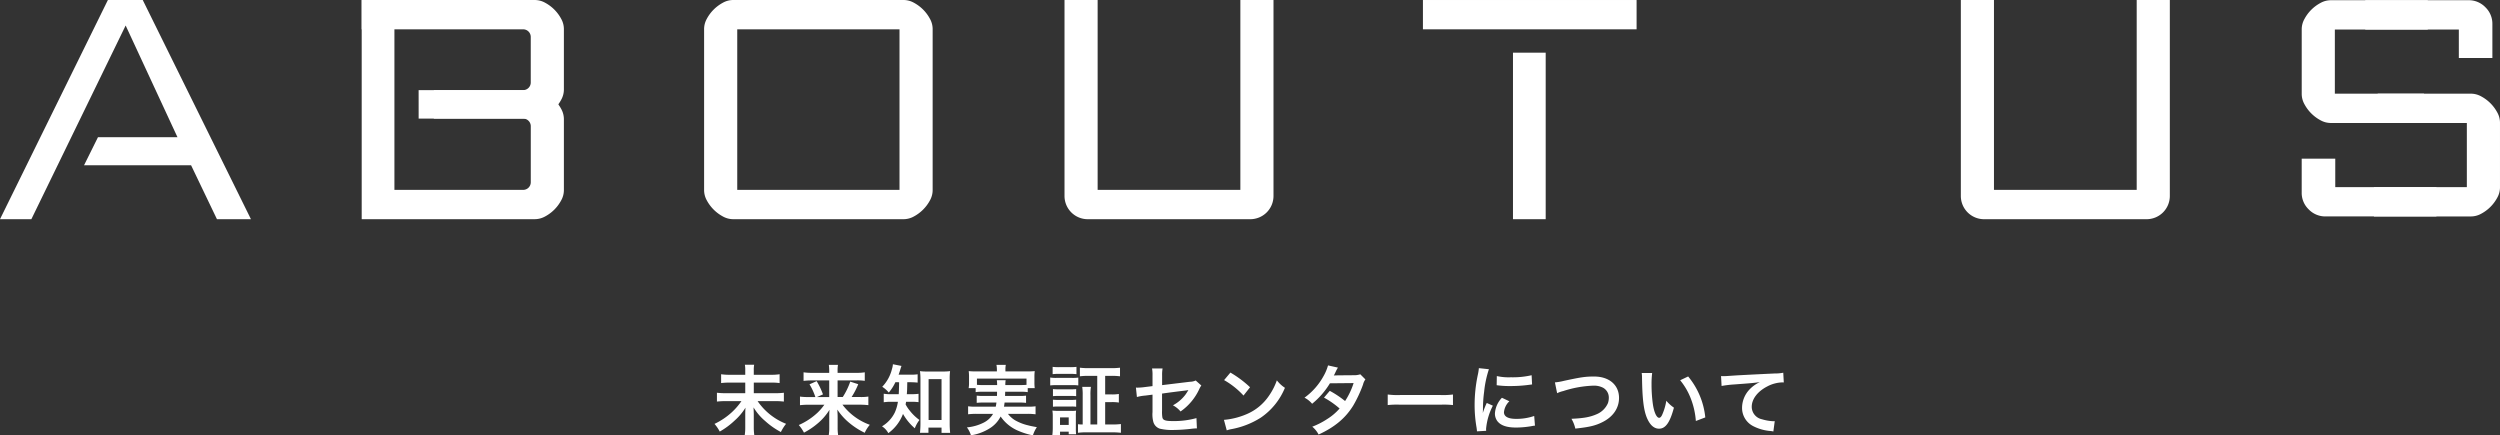
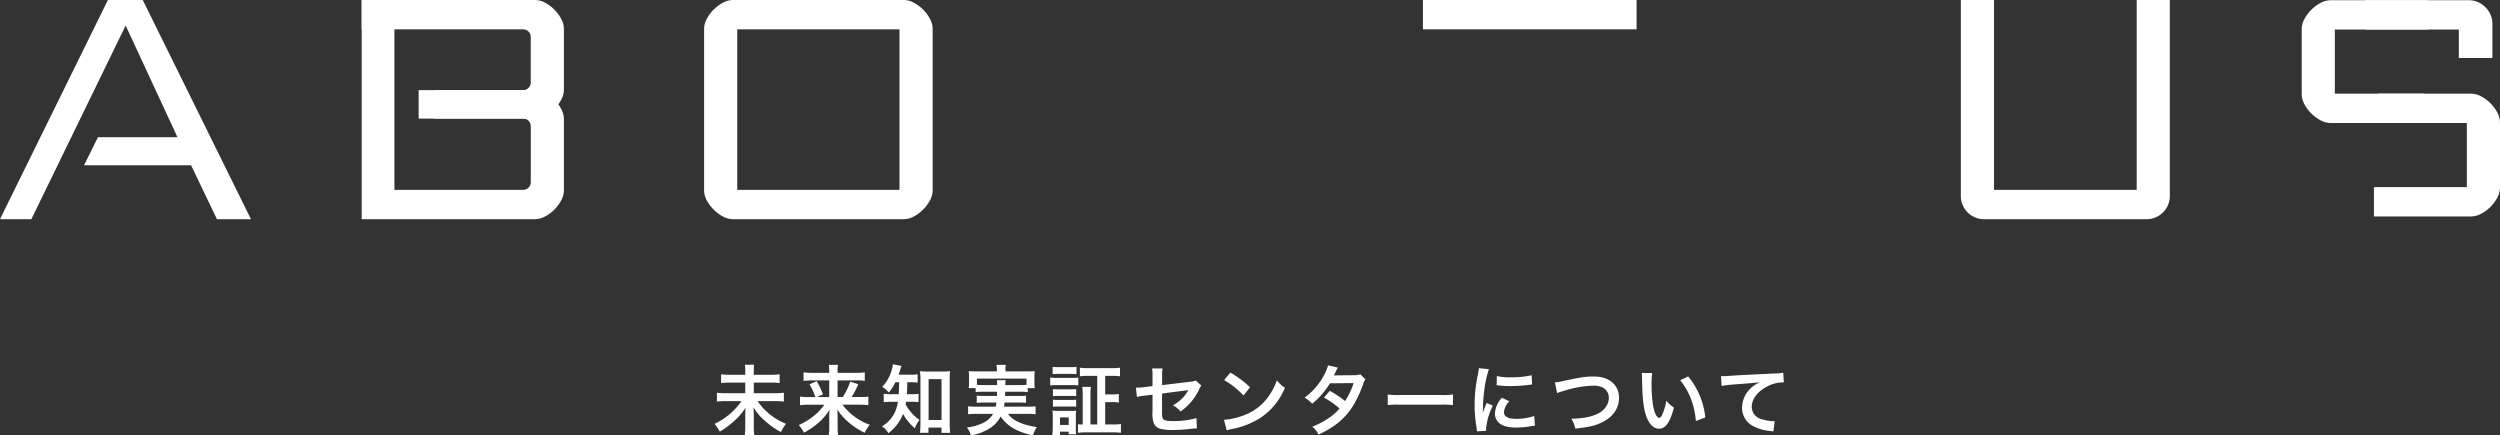
<svg xmlns="http://www.w3.org/2000/svg" width="722.363" height="125.802" viewBox="0 0 722.363 125.802">
  <rect x="0" y="0" width="722.363" height="125.802" fill="#333333" stroke="none" />
  <g id="グループ_29220" data-name="グループ 29220" transform="translate(-14034.818 330.107)">
    <path id="パス_47716" data-name="パス 47716" d="M-143.88-15.664v-1.32a7.694,7.694,0,0,1,.11-1.584h-2.684a8.267,8.267,0,0,1,.11,1.562v1.342h-4.334a16.429,16.429,0,0,1-2.64-.154v2.552a17.743,17.743,0,0,1,2.662-.132h4.312v3.058h-5.566a21.747,21.747,0,0,1-2.618-.132V-7.92a23.209,23.209,0,0,1,2.64-.132h4.444a19.26,19.26,0,0,1-2.706,3.146,20.083,20.083,0,0,1-5.082,3.432A11.365,11.365,0,0,1-153.714.748a22.177,22.177,0,0,0,4.356-3.234,16.377,16.377,0,0,0,3.08-3.674c-.066,1.034-.066,1.342-.066,2.068V-.55A14.354,14.354,0,0,1-146.5,1.8h2.772a15.97,15.97,0,0,1-.154-2.376V-4.2c0-.44-.022-.792-.066-2.046A15.582,15.582,0,0,0-140.6-2.31,21.957,21.957,0,0,0-136.048.88a12.52,12.52,0,0,1,1.5-2.376,17.993,17.993,0,0,1-8.228-6.556h4.928a22.032,22.032,0,0,1,2.662.132v-2.552a20.106,20.106,0,0,1-2.662.132h-6.028V-13.4h4.818a16.419,16.419,0,0,1,2.64.132v-2.552a15.176,15.176,0,0,1-2.662.154Zm20.394,8.646a15.7,15.7,0,0,1-2,2.332,19.222,19.222,0,0,1-5.39,3.542,11.371,11.371,0,0,1,1.5,2.2,20.561,20.561,0,0,0,3.718-2.464,16.2,16.2,0,0,0,3.652-4.136c-.066.946-.066,1.364-.066,2.046v3.08a13.469,13.469,0,0,1-.154,2.244h2.728a14.2,14.2,0,0,1-.154-2.244v-3.1c0-.462-.022-.9-.088-2.09a17,17,0,0,0,2.926,3.388A21.644,21.644,0,0,0-111.826,1.1a9.616,9.616,0,0,1,1.474-2.31,17.143,17.143,0,0,1-7.9-5.808h4.84a21.635,21.635,0,0,1,2.64.132V-9.372a13.861,13.861,0,0,1-2.53.132h-2.31a22.043,22.043,0,0,0,1.914-3.7l-2.31-.748a20.081,20.081,0,0,1-2.156,4.444h-1.5v-4.8h5.39a14.82,14.82,0,0,1,2.464.132v-2.464a14.924,14.924,0,0,1-2.618.154h-5.236v-.594a9.607,9.607,0,0,1,.11-1.716h-2.64a13.419,13.419,0,0,1,.11,1.694v.616h-4.84a16.8,16.8,0,0,1-2.574-.154V-13.9a19.418,19.418,0,0,1,2.442-.132h4.972v4.8h-3.542l1.738-.77a21.762,21.762,0,0,0-1.826-3.828l-2.068.924a17.38,17.38,0,0,1,1.694,3.674h-1.892a16.013,16.013,0,0,1-2.552-.132v2.486a22.264,22.264,0,0,1,2.574-.132Zm21.6-6.49c-.022,1.606-.066,2.772-.11,3.454h-1.87a13.607,13.607,0,0,1-2.464-.132v2.464a13.507,13.507,0,0,1,2.4-.132h1.694a11.807,11.807,0,0,1-.9,3.1,9.419,9.419,0,0,1-3.7,3.982,5.215,5.215,0,0,1,1.826,1.98,12.181,12.181,0,0,0,4.246-5.566A15.519,15.519,0,0,0-97.35-.2a8.867,8.867,0,0,1,1.342-2.4,13.79,13.79,0,0,1-2.86-2.772,9.885,9.885,0,0,1-1.144-1.738c.066-.33.088-.44.132-.748h1.474a14.166,14.166,0,0,1,2.134.11v-2.42a13.4,13.4,0,0,1-2.068.11h-1.32c.088-1.122.088-1.122.132-3.454h.814a20.806,20.806,0,0,1,2.178.11v-2.4a14.275,14.275,0,0,1-2.178.11h-3.322c.2-.55.33-.924.462-1.386.2-.66.264-.858.374-1.144l-2.486-.484a5.25,5.25,0,0,1-.264,1.364,11.3,11.3,0,0,1-2.816,5.148,7.806,7.806,0,0,1,1.892,1.672,13.315,13.315,0,0,0,1.914-2.992ZM-93.412-.4h3.784V1.122h2.486a26.323,26.323,0,0,1-.132-2.772V-14.388a17.591,17.591,0,0,1,.11-2.332,13.789,13.789,0,0,1-2.046.11h-4.62a12.951,12.951,0,0,1-2.024-.11,18.807,18.807,0,0,1,.132,2.332V-1.43c0,.88-.066,1.826-.132,2.53h2.442Zm.044-14.014h3.74V-2.6h-3.74Zm19.778,3.652c0,.594,0,.594-.022,1.21h-3.872a13.89,13.89,0,0,1-1.98-.088v2.09a14.5,14.5,0,0,1,1.98-.088h3.718c-.066.528-.11.77-.2,1.188h-5.764a14.217,14.217,0,0,1-2.222-.11v2.31A20.247,20.247,0,0,1-79.6-4.378h4.862A6.491,6.491,0,0,1-77.528-1.8,13.4,13.4,0,0,1-82.3-.462a7.25,7.25,0,0,1,1.166,2.288,14.274,14.274,0,0,0,5.368-1.98,8.648,8.648,0,0,0,3.212-3.454A11.638,11.638,0,0,0-67.342.572a21.546,21.546,0,0,0,4.114,1.276A8.8,8.8,0,0,1-62.084-.528c-1.21-.22-1.892-.352-2.442-.506A13.946,13.946,0,0,1-68.4-2.53a7.49,7.49,0,0,1-2.046-1.848h5.61a19.3,19.3,0,0,1,2.376.132v-2.31a15.041,15.041,0,0,1-2.266.11h-6.864c.088-.462.11-.638.176-1.188h4.246a14.336,14.336,0,0,1,1.958.088v-2.09a13.53,13.53,0,0,1-1.958.088H-71.28c.022-.506.022-.506.044-1.21h4.422a12.528,12.528,0,0,1,2.09.11v-1.166H-62.7a12.1,12.1,0,0,1-.088-1.628v-1.672A12.632,12.632,0,0,1-62.7-16.72c-.748.066-1.32.088-2.442.088H-71.17v-.506a6.68,6.68,0,0,1,.11-1.386h-2.706a6.9,6.9,0,0,1,.132,1.386v.506h-5.72a23.983,23.983,0,0,1-2.42-.088,13.58,13.58,0,0,1,.088,1.65v1.628a8.584,8.584,0,0,1-.11,1.628h2.024v1.166a12.071,12.071,0,0,1,2.068-.11ZM-77.7-12.694A15.377,15.377,0,0,1-79.4-12.76v-1.8h14.322v1.8c-.55.044-.9.066-1.738.066h-4.378A7.222,7.222,0,0,1-71.1-14.1h-2.552a10.512,10.512,0,0,1,.088,1.408ZM-44.638-1.3H-46.6V-9.746a13.938,13.938,0,0,1,.132-2.42h-2.508a15.19,15.19,0,0,1,.132,2.42V-1.3A8.011,8.011,0,0,1-50.2-1.386V1.1A17.485,17.485,0,0,1-47.74.968h7.458A19.925,19.925,0,0,1-37.8,1.1V-1.43a20.175,20.175,0,0,1-2.442.132H-42.35V-7.766h1.8a11.56,11.56,0,0,1,2.156.132V-10.12a11.422,11.422,0,0,1-2.156.132h-1.8v-5.368h1.782a19.572,19.572,0,0,1,2.508.132V-17.71a19.473,19.473,0,0,1-2.53.132h-6.534a19.473,19.473,0,0,1-2.53-.132v2.486a20.193,20.193,0,0,1,2.53-.132h2.486ZM-57.53-15.84a13.807,13.807,0,0,1,1.826-.088h3.212a14.173,14.173,0,0,1,1.848.088v-2.112a13.749,13.749,0,0,1-1.848.088H-55.7a13.6,13.6,0,0,1-1.826-.088Zm-.7,3.256a13.149,13.149,0,0,1,1.76-.088h4.686a9.943,9.943,0,0,1,1.672.088V-14.85a11.76,11.76,0,0,1-1.76.088h-4.6a9.691,9.691,0,0,1-1.76-.11Zm.792,3.1a12.37,12.37,0,0,1,1.452-.066h3.85a12.591,12.591,0,0,1,1.408.066v-2.046a10.822,10.822,0,0,1-1.408.066h-3.85a12.114,12.114,0,0,1-1.452-.066Zm0,3.058a12.21,12.21,0,0,1,1.43-.066h3.828a9.174,9.174,0,0,1,1.452.066V-8.47A10.822,10.822,0,0,1-52.14-8.4h-3.85a12.114,12.114,0,0,1-1.452-.066Zm2.046,8.25V.77h2.508v.748h2.134A14.763,14.763,0,0,1-50.82-.2v-3.52A13.913,13.913,0,0,1-50.754-5.3a7.81,7.81,0,0,1-1.474.066H-55.9A13.6,13.6,0,0,1-57.6-5.324a10.339,10.339,0,0,1,.11,1.738V-.33a16.444,16.444,0,0,1-.132,2.156Zm0-5.17h2.508v2.178H-55.4Zm39.2-10.67a4.124,4.124,0,0,1-1.694.374l-8.008.968v-2.772a10.706,10.706,0,0,1,.132-2.046H-28.8a10.934,10.934,0,0,1,.132,2.09v3.014L-31-12.1a17.362,17.362,0,0,1-1.936.154c-.11,0-.286,0-.528-.022l.286,2.728a12.872,12.872,0,0,1,2.442-.418l2.068-.264v5.038a8.437,8.437,0,0,0,.22,2.772A2.877,2.877,0,0,0-26.554-.088a15.179,15.179,0,0,0,3.916.374,49.01,49.01,0,0,0,5.456-.374A13.3,13.3,0,0,1-15.84-.176l-.132-2.97a24.361,24.361,0,0,1-6.754.858c-2.244,0-2.948-.242-3.1-1.1a9.83,9.83,0,0,1-.088-1.892v-4.95c2.288-.33,4.554-.616,6.776-.88.33-.044.484-.066.836-.132-.4.66-.528.858-.836,1.3a11.11,11.11,0,0,1-3.63,3.1,7.277,7.277,0,0,1,2.2,1.782,16.041,16.041,0,0,0,5.39-6.424,5.429,5.429,0,0,1,.616-1.078Zm8.206-.11a23.1,23.1,0,0,1,5.61,4.466l1.892-2.4A31.158,31.158,0,0,0-6.16-16.3ZM-7.216.4A7.788,7.788,0,0,1-5.764.022a23.763,23.763,0,0,0,8.382-3.3A19.308,19.308,0,0,0,9.592-11.9,9.487,9.487,0,0,1,7.26-14.058a18.37,18.37,0,0,1-2.244,4.4,14.7,14.7,0,0,1-6.534,5.39A20.963,20.963,0,0,1-8.03-2.64ZM31.372-15.8a5.775,5.775,0,0,1-1.936.264c-5.368.044-5.368.044-5.72.088a10.963,10.963,0,0,0,.528-1.056,11.591,11.591,0,0,1,.66-1.232l-2.86-.638a13.412,13.412,0,0,1-1.276,3.058,18.913,18.913,0,0,1-5.522,6.27,6.984,6.984,0,0,1,2.2,1.76A22.761,22.761,0,0,0,22.594-13.2l6.842-.066a21.019,21.019,0,0,1-2.464,5.192,28.636,28.636,0,0,0-4.422-2.948L20.878-9.064a24.906,24.906,0,0,1,4.51,3.146A15.97,15.97,0,0,1,21.78-2.86a22.172,22.172,0,0,1-4.29,2.2,6.982,6.982,0,0,1,1.826,2.266C24-.55,27.1-3.146,29.348-6.8a36.9,36.9,0,0,0,2.816-6.05,3.941,3.941,0,0,1,.682-1.474Zm7.92,8.888a24.151,24.151,0,0,1,3.586-.11H54.56a24.151,24.151,0,0,1,3.586.11V-9.966a21.6,21.6,0,0,1-3.564.154H42.856a21.6,21.6,0,0,1-3.564-.154ZM67.738.528c-.022-.286-.022-.462-.022-.594a18.061,18.061,0,0,1,1.958-6.666l-1.76-.792a22.438,22.438,0,0,0-1.144,2.9c.022-.55.044-.726.044-1.21a36.733,36.733,0,0,1,.33-4.862A30.331,30.331,0,0,1,68.53-17.27l-2.9-.308a14.4,14.4,0,0,1-.33,2.046,42.235,42.235,0,0,0-.9,8.6,38.373,38.373,0,0,0,.572,6.578c.066.506.088.638.11,1.034ZM70.774-12.65a26.116,26.116,0,0,0,3.96.242,39.407,39.407,0,0,0,4.708-.264c1.056-.132,1.386-.176,1.562-.2l-.132-2.662a24.26,24.26,0,0,1-5.984.594,15.863,15.863,0,0,1-4.07-.352Zm1.518,3.63a7.187,7.187,0,0,0-2.024,4.532,3.685,3.685,0,0,0,.66,2.156c.968,1.3,2.728,1.914,5.456,1.914a27.13,27.13,0,0,0,4.554-.418,7.352,7.352,0,0,1,.9-.132l-.22-2.794a15.461,15.461,0,0,1-5.236.836c-2.288,0-3.5-.66-3.5-1.914a4.977,4.977,0,0,1,1.562-3.168Zm15.95-1.32A8.026,8.026,0,0,1,90-10.956a31.349,31.349,0,0,1,8.668-1.562,5.733,5.733,0,0,1,2.838.594,3.222,3.222,0,0,1,1.672,2.86,4.851,4.851,0,0,1-.242,1.562,6.1,6.1,0,0,1-3.322,3.256c-1.87.814-3.718,1.144-7.238,1.3A9.535,9.535,0,0,1,93.5-.11c4.026-.44,5.742-.836,7.744-1.826,3.124-1.518,4.884-4.048,4.884-7.04,0-3.74-2.838-6.182-7.194-6.182-2.552,0-3.74.176-8.756,1.254a15.726,15.726,0,0,1-2.574.44Zm24.442-5.83a10.514,10.514,0,0,1,.088,1.408c.088,6.094.484,9.284,1.386,11.484.88,2.112,2.068,3.19,3.542,3.19,1.87,0,3.146-1.782,4.29-6.072a10.86,10.86,0,0,1-2.2-2,16.219,16.219,0,0,1-1.166,3.982c-.264.616-.572.946-.9.946-.7,0-1.408-1.408-1.782-3.7a41.169,41.169,0,0,1-.418-5.9,25.577,25.577,0,0,1,.176-3.344Zm11.11,2.09a19.2,19.2,0,0,1,3.124,5.412,22.3,22.3,0,0,1,1.408,6.358l2.728-1.034A21.934,21.934,0,0,0,126.1-15.18Zm11.968,1.65a31.935,31.935,0,0,1,3.652-.44c4.774-.352,5.632-.418,7.414-.682a9.7,9.7,0,0,0-3.058,2.2,7.756,7.756,0,0,0-2.09,5.192,5.886,5.886,0,0,0,3.146,5.3A13.236,13.236,0,0,0,149.974.594a4.674,4.674,0,0,1,.748.132l.4-2.992c-.22.022-.418.022-.44.022a13.351,13.351,0,0,1-3.278-.572A3.694,3.694,0,0,1,144.474-6.4c0-2.222,1.65-4.422,4.444-5.874a9.839,9.839,0,0,1,4.356-1.188,3.407,3.407,0,0,1,.462.022l-.154-2.816a12.421,12.421,0,0,1-2.53.22c-6.094.286-9.746.484-10.978.55-3.234.22-3.234.22-3.63.22-.11,0-.352,0-.836-.022Z" transform="translate(14396.5 -206.153)" fill="#fff" />
    <g id="グループ_29218" data-name="グループ 29218" transform="translate(16602.408 -133.272)">
      <path id="パス_44942" data-name="パス 44942" d="M31.176,0,0,63.333H9.062L36.305,7.366,51.281,39.644l-22.974,0-4.019,8.1H55.21l7.476,15.588h9.823L41.246,0Z" transform="translate(-2567.59 -196.833)" fill="#fff" />
      <path id="パス_44943" data-name="パス 44943" d="M55.663,8.346a6.15,6.15,0,0,1,.8-2.943,11.265,11.265,0,0,1,1.966-2.641A11.42,11.42,0,0,1,61.063.8,6.138,6.138,0,0,1,64.01,0h49.338A6.126,6.126,0,0,1,116.3.8a11.421,11.421,0,0,1,2.637,1.962A11.251,11.251,0,0,1,120.9,5.4a6.112,6.112,0,0,1,.8,2.943V54.985a6.115,6.115,0,0,1-.8,2.947,11.36,11.36,0,0,1-4.6,4.6,6.164,6.164,0,0,1-2.947.8H64.01a6.176,6.176,0,0,1-2.947-.8,11.4,11.4,0,0,1-4.6-4.6,6.153,6.153,0,0,1-.8-2.947Zm9.576,46.517h46.886V8.468H65.239Z" transform="translate(-2419.806 -196.834)" fill="#fff" />
-       <path id="パス_44944" data-name="パス 44944" d="M142.585,0V56.579a6.713,6.713,0,0,1-6.75,6.754H88.949a6.707,6.707,0,0,1-6.75-6.754V0h9.572V54.864h41.238V0Z" transform="translate(-2342.203 -196.831)" fill="#fff" />
      <path id="パス_44945" data-name="パス 44945" d="M220.045,0V56.579a6.713,6.713,0,0,1-6.75,6.754H166.409a6.707,6.707,0,0,1-6.75-6.754V0h9.572V54.864h41.242V0Z" transform="translate(-2160.674 -196.831)" fill="#fff" />
      <rect id="長方形_10633" data-name="長方形 10633" width="61.736" height="8.469" transform="translate(-2156.441 -196.833)" fill="#fff" />
-       <rect id="長方形_10634" data-name="長方形 10634" width="9.45" height="48.114" transform="translate(-2130.422 -181.614)" fill="#fff" />
      <path id="パス_44946" data-name="パス 44946" d="M50.026,34.261V26.035h25.8a2.2,2.2,0,0,0,2.2-2.2V10.667a2.2,2.2,0,0,0-2.2-2.2H29.179V0H79.255A6.176,6.176,0,0,1,82.2.8a11.36,11.36,0,0,1,4.6,4.6,6.112,6.112,0,0,1,.8,2.943V25.917a6.112,6.112,0,0,1-.8,2.943,11.3,11.3,0,0,1-4.6,4.6,6.131,6.131,0,0,1-2.947.8H50.026V26.039" transform="translate(-2492.258 -196.831)" fill="#fff" />
      <path id="パス_44947" data-name="パス 44947" d="M45.626,34.261V26.035H79.255a6.176,6.176,0,0,1,2.947.8,11.36,11.36,0,0,1,4.6,4.6,6.137,6.137,0,0,1,.8,2.947v20.6a6.112,6.112,0,0,1-.8,2.943,11.3,11.3,0,0,1-4.6,4.6,6.176,6.176,0,0,1-2.947.8H29.179V0h9.454V54.86h37.2a2.2,2.2,0,0,0,2.2-2.2v-16.2a2.2,2.2,0,0,0-2.2-2.2h-30.2V26.039" transform="translate(-2492.258 -196.831)" fill="#fff" />
      <path id="パス_44948" data-name="パス 44948" d="M224.816,27.016H199.064V8.485h26.851V.016H197.835a6.149,6.149,0,0,0-2.943.8,11.275,11.275,0,0,0-4.6,4.6,6.112,6.112,0,0,0-.8,2.943V27.138a6.126,6.126,0,0,0,.8,2.947,11.338,11.338,0,0,0,4.6,4.6,6.149,6.149,0,0,0,2.943.8h26.981Z" transform="translate(-2092.011 -196.785)" fill="#fff" />
      <path id="パス_44949" data-name="パス 44949" d="M228.865,2.04A6.635,6.635,0,0,0,224.007.015H194.169V8.484H221.2V16.71h9.693V6.887a6.6,6.6,0,0,0-2.029-4.847" transform="translate(-2078.322 -196.788)" fill="#fff" />
      <path id="パス_44950" data-name="パス 44950" d="M195.9,15.365h25.752V33.9H194.806v8.469h28.08a6.149,6.149,0,0,0,2.943-.8,11.276,11.276,0,0,0,4.6-4.6,6.111,6.111,0,0,0,.8-2.943V15.243a6.126,6.126,0,0,0-.8-2.947,11.338,11.338,0,0,0-4.6-4.6,6.149,6.149,0,0,0-2.943-.8H195.9Z" transform="translate(-2076.459 -176.664)" fill="#fff" />
-       <path id="パス_44951" data-name="パス 44951" d="M191.517,26.35a6.635,6.635,0,0,0,4.858,2.025h32.039V19.906H199.185V11.68h-9.7V21.5a6.6,6.6,0,0,0,2.029,4.847" transform="translate(-2092.011 -162.674)" fill="#fff" />
    </g>
  </g>
</svg>